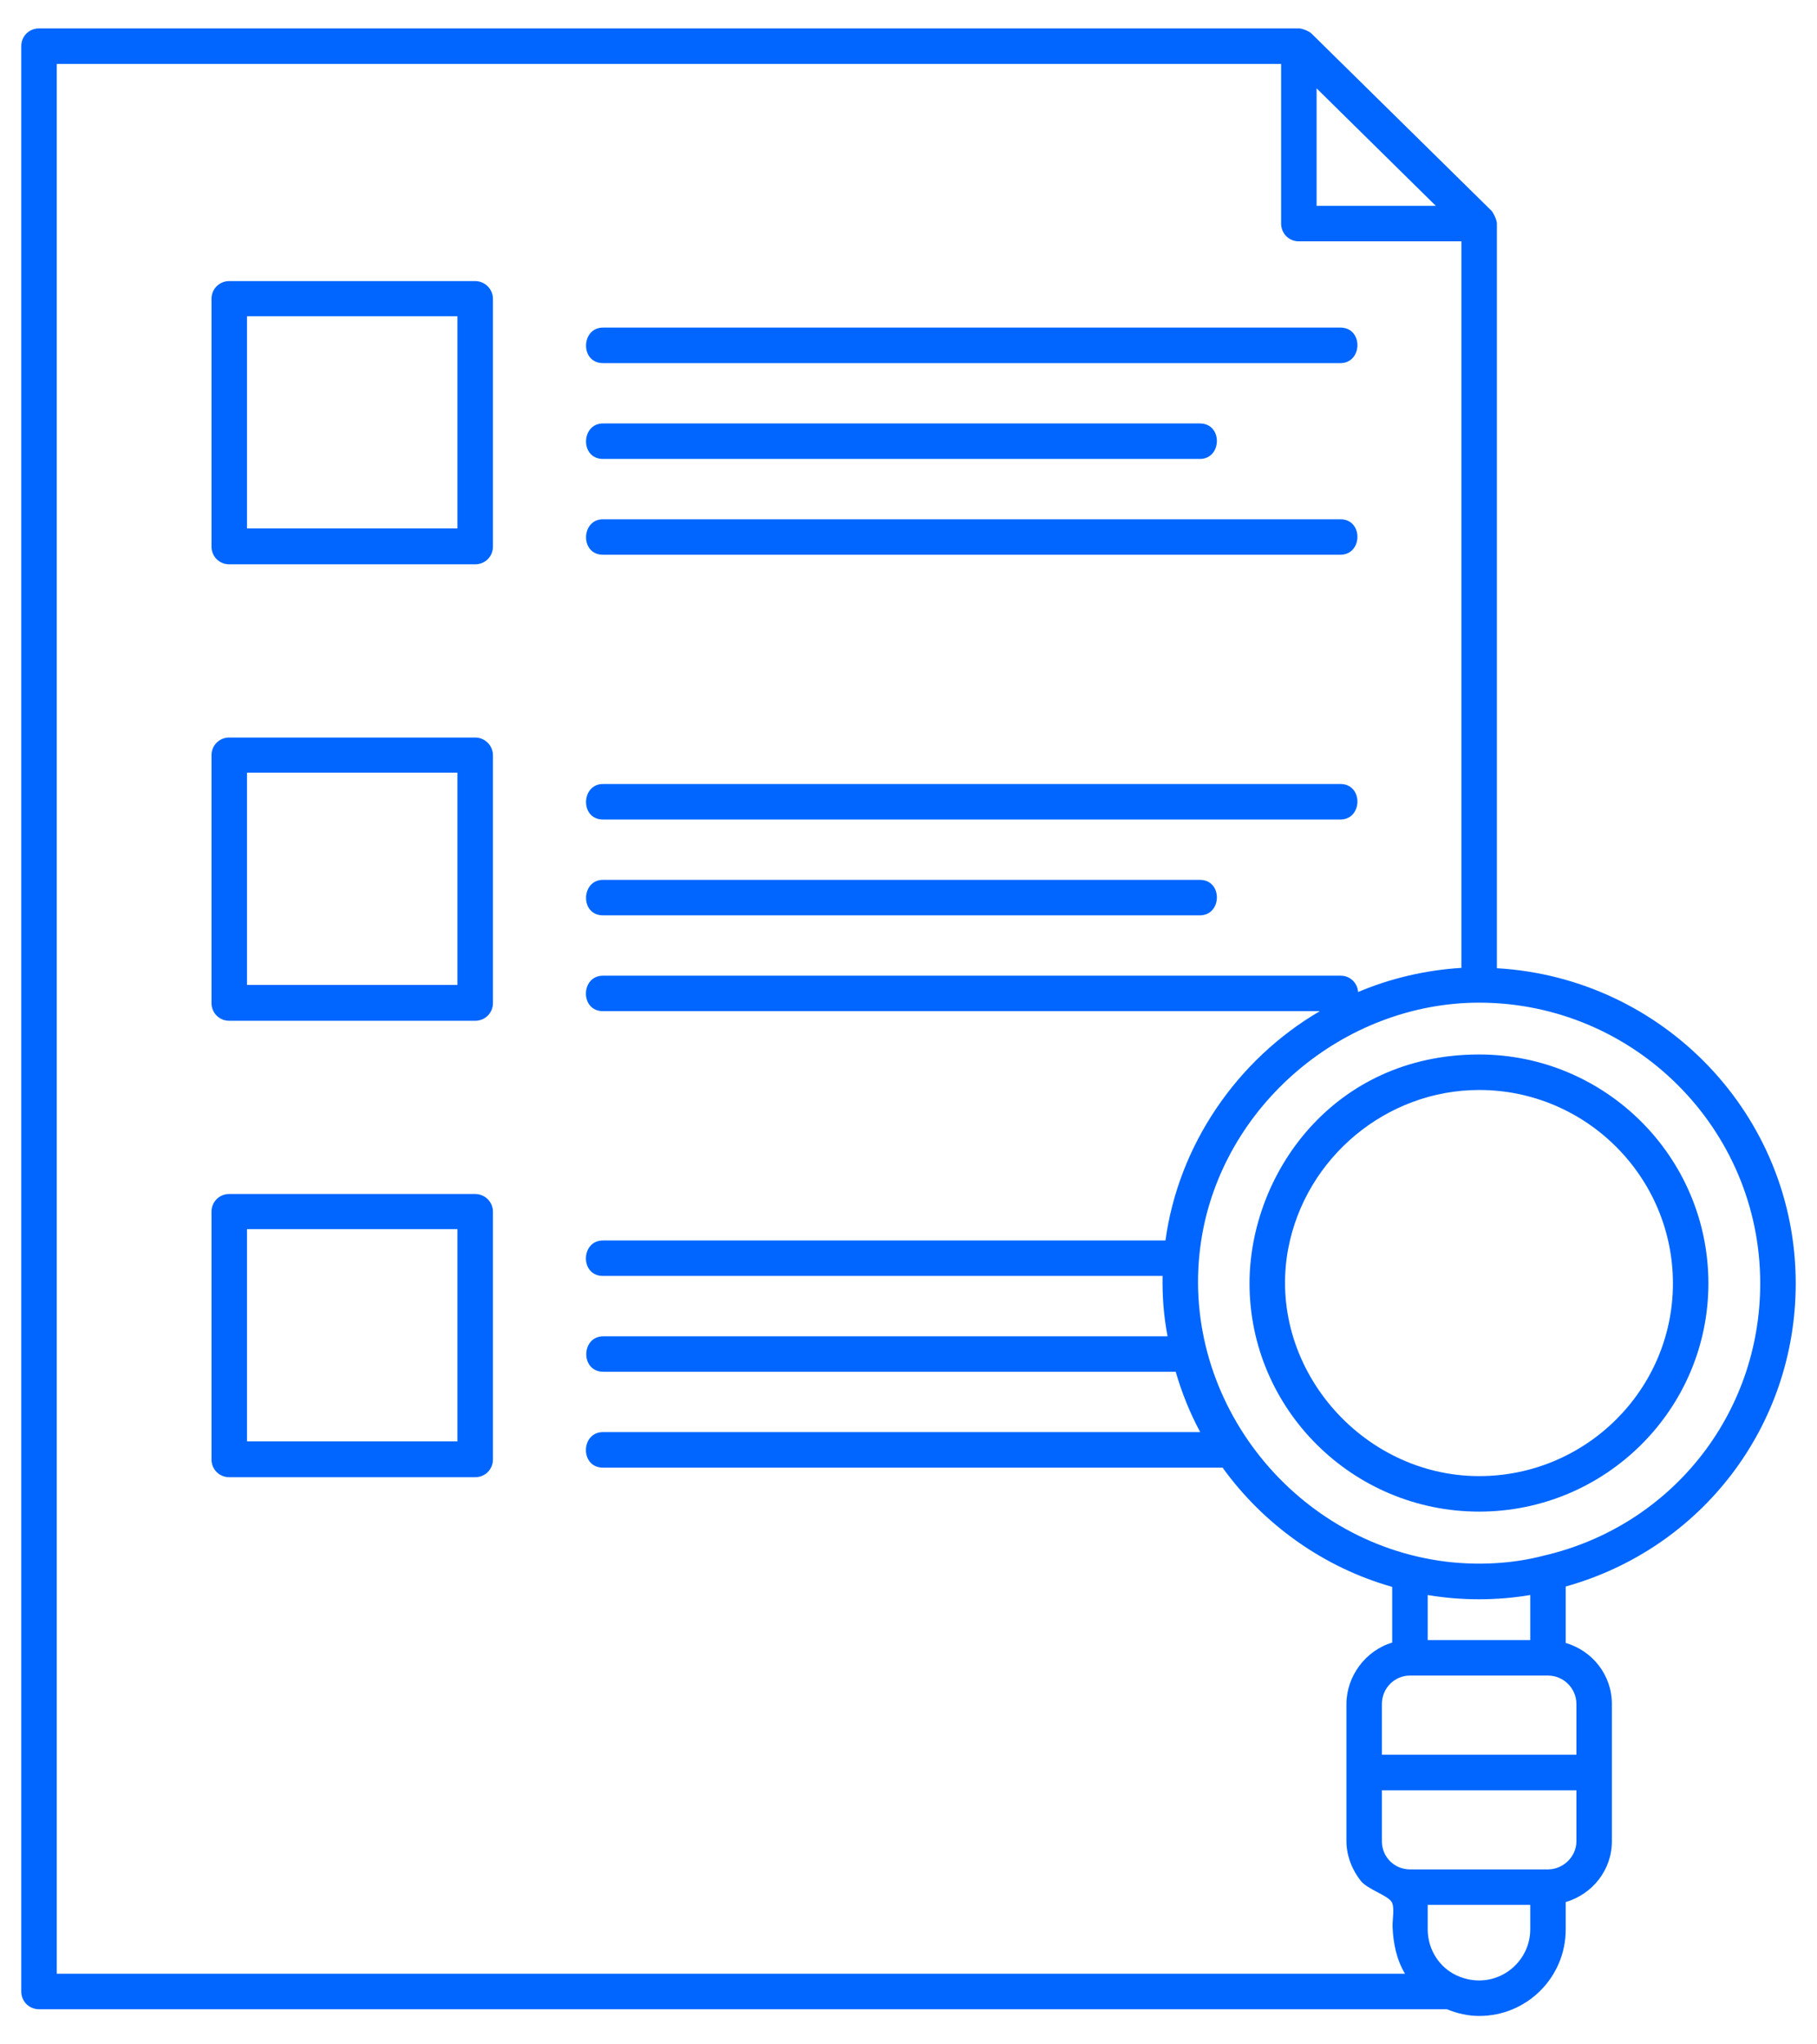
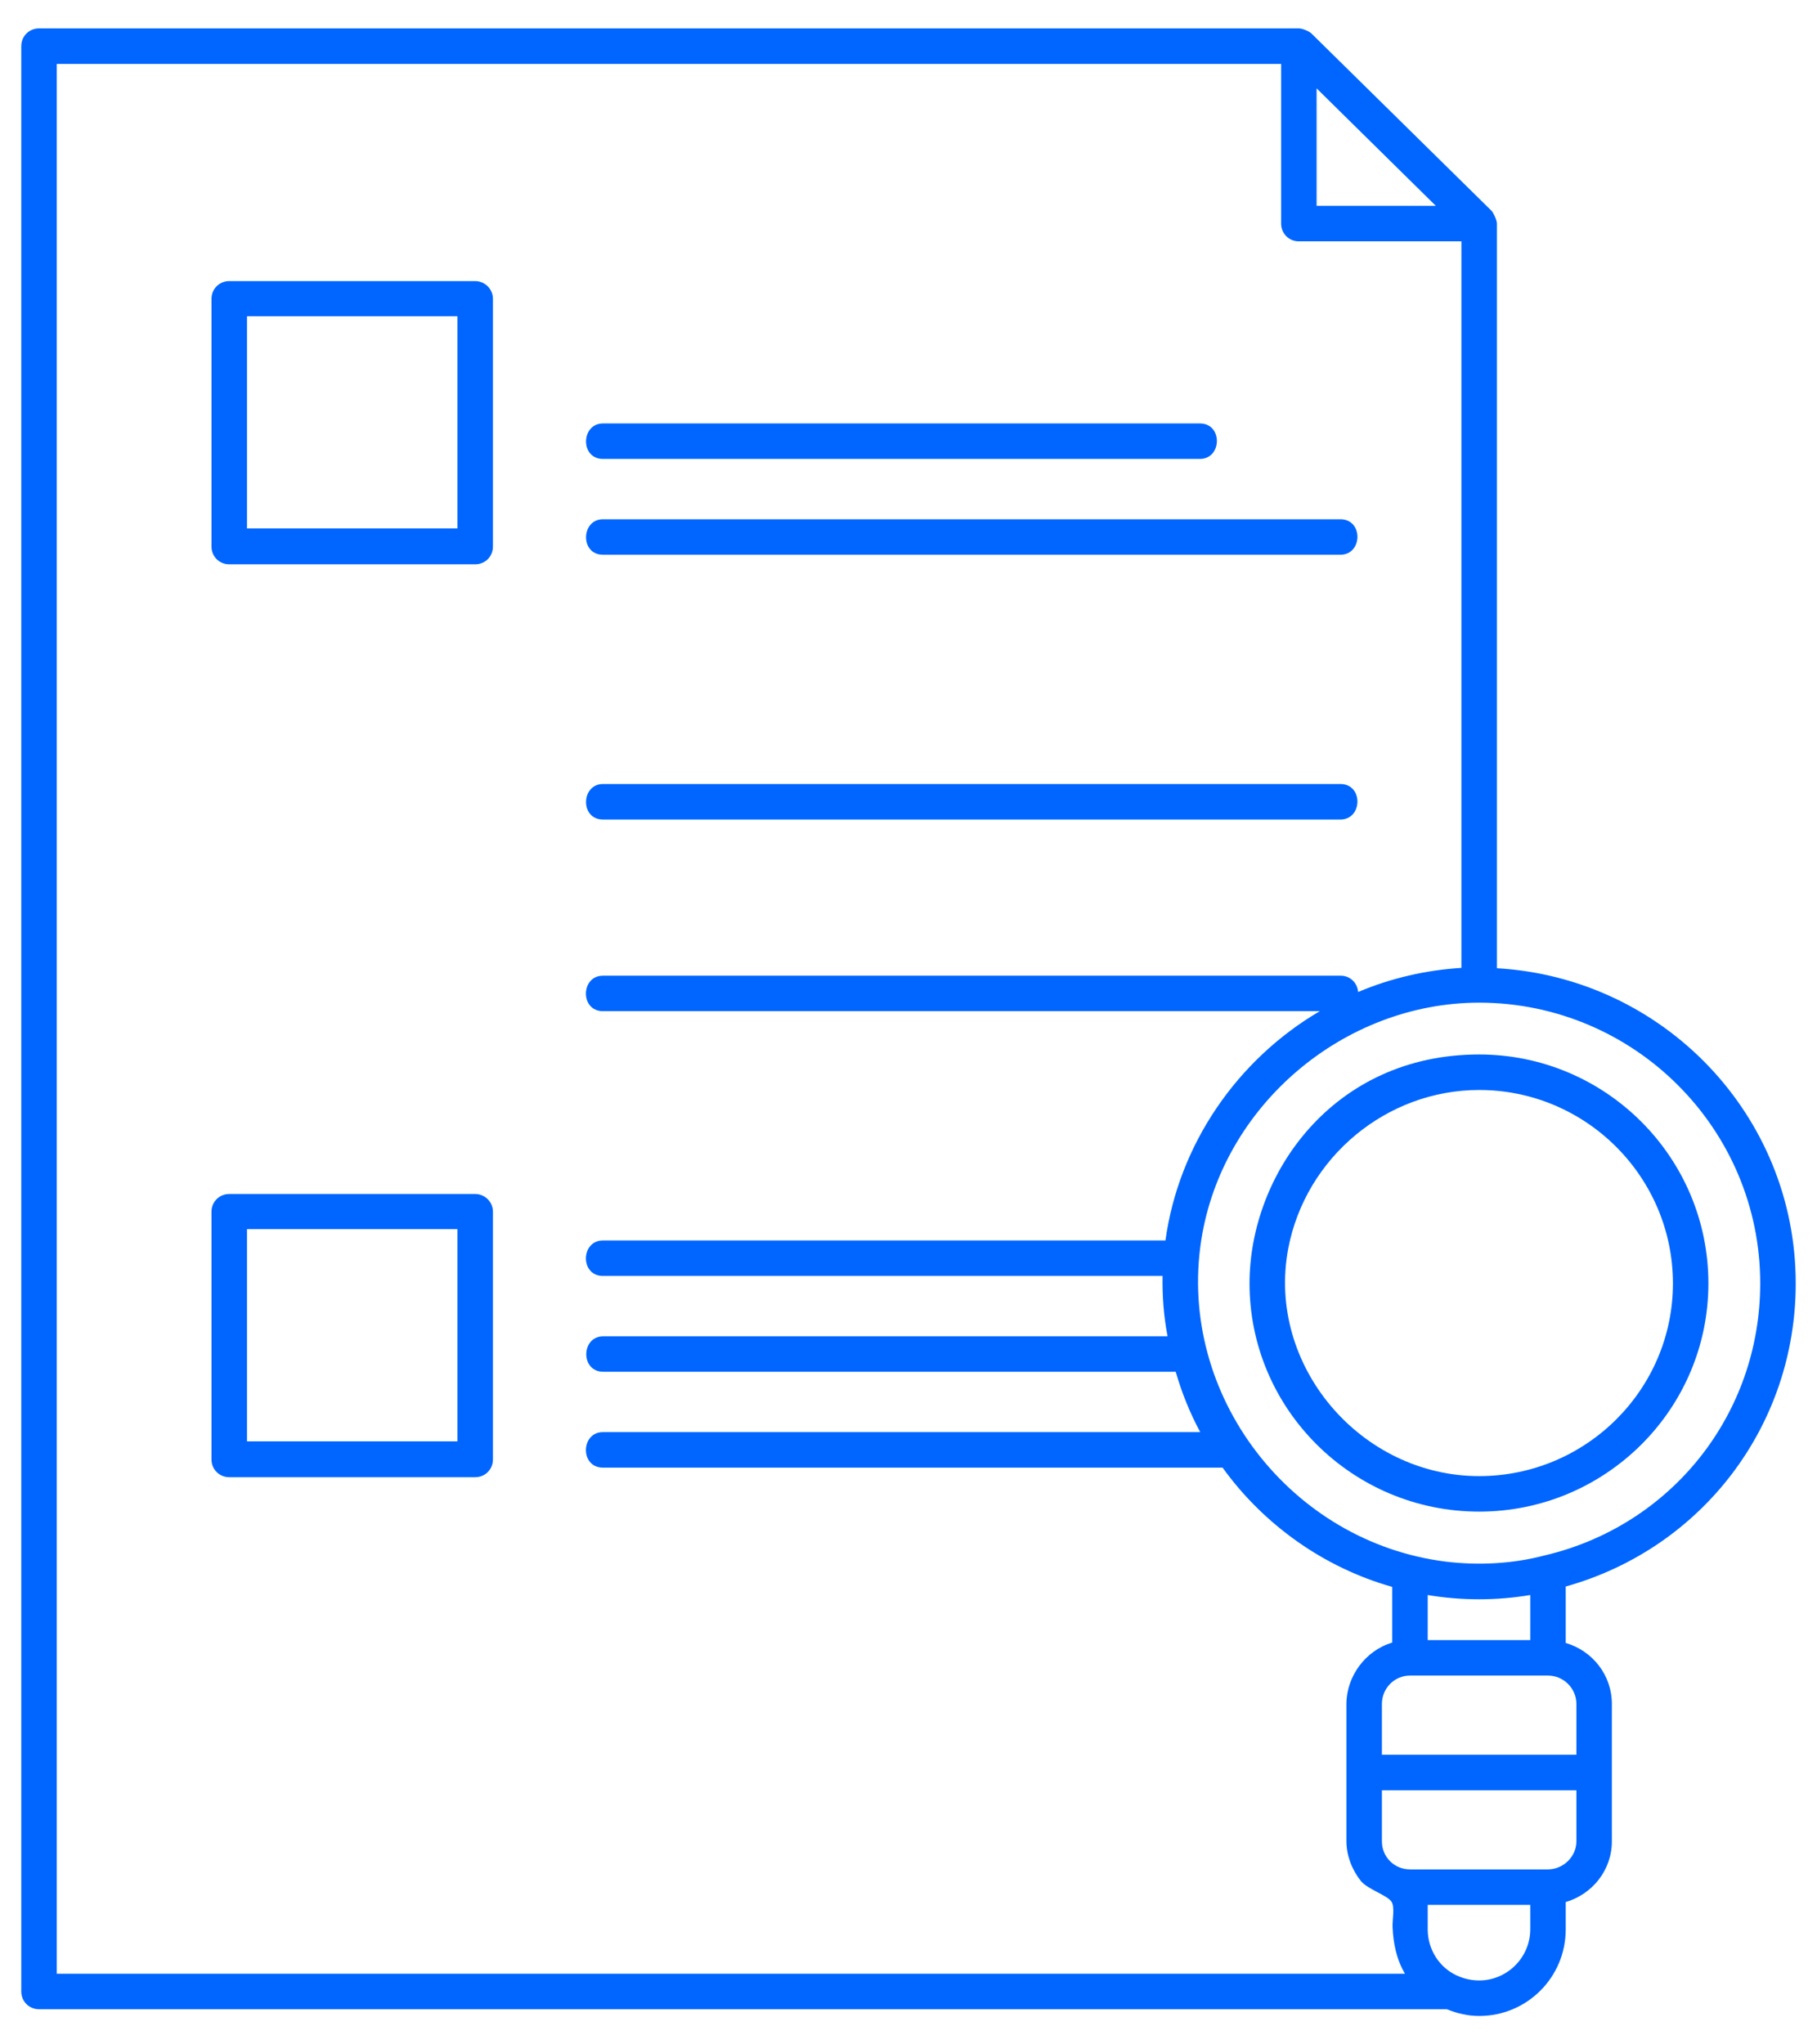
<svg xmlns="http://www.w3.org/2000/svg" width="48" height="54" viewBox="0 0 48 54" fill="none">
-   <path d="M12.553 7.425H6.056C5.794 7.425 5.587 7.631 5.587 7.894V14.437C5.587 14.7 5.794 14.906 6.056 14.906H12.553C12.816 14.906 13.022 14.7 13.022 14.437V7.894C13.022 7.631 12.806 7.425 12.553 7.425ZM12.084 13.959H6.525V8.353H12.084V13.959Z" fill="#0066FF" />
-   <path d="M15.928 9.591H35.409C36 9.591 36.019 8.653 35.409 8.653H15.928C15.347 8.653 15.319 9.591 15.928 9.591Z" fill="#0066FF" />
+   <path d="M12.553 7.425H6.056C5.794 7.425 5.587 7.631 5.587 7.894V14.437C5.587 14.7 5.794 14.906 6.056 14.906H12.553C12.816 14.906 13.022 14.7 13.022 14.437V7.894C13.022 7.631 12.806 7.425 12.553 7.425ZM12.084 13.959H6.525V8.353H12.084V13.959" fill="#0066FF" />
  <path d="M15.928 12.122H31.697C32.287 12.122 32.306 11.185 31.697 11.185H15.928C15.347 11.185 15.319 12.122 15.928 12.122Z" fill="#0066FF" />
  <path d="M15.928 14.653H35.409C36 14.653 36.019 13.716 35.409 13.716H15.928C15.347 13.716 15.319 14.653 15.928 14.653Z" fill="#0066FF" />
-   <path d="M12.553 19.481H6.056C5.794 19.481 5.587 19.688 5.587 19.95V26.494C5.587 26.756 5.794 26.963 6.056 26.963H12.553C12.816 26.963 13.022 26.756 13.022 26.494V19.95C13.022 19.688 12.806 19.481 12.553 19.481ZM12.084 26.016H6.525V20.41H12.084V26.016Z" fill="#0066FF" />
  <path d="M15.928 21.647H35.409C36 21.647 36.019 20.709 35.409 20.709H15.928C15.347 20.709 15.319 21.647 15.928 21.647Z" fill="#0066FF" />
-   <path d="M15.928 24.178H31.697C32.287 24.178 32.306 23.241 31.697 23.241H15.928C15.347 23.241 15.319 24.178 15.928 24.178Z" fill="#0066FF" />
  <path d="M12.553 31.538H6.056C5.794 31.538 5.587 31.744 5.587 32.006V38.55C5.587 38.813 5.794 39.019 6.056 39.019H12.553C12.816 39.019 13.022 38.813 13.022 38.55V32.006C13.022 31.744 12.806 31.538 12.553 31.538ZM12.084 38.072H6.525V32.466H12.084V38.072Z" fill="#0066FF" />
  <path d="M47.438 33.9C47.438 29.456 43.941 25.828 39.544 25.575V5.906C39.544 5.803 39.441 5.606 39.403 5.569L34.641 0.881C34.594 0.834 34.416 0.75 34.312 0.75H1.031C0.769 0.75 0.562 0.956 0.562 1.219V52.603C0.562 52.866 0.769 53.072 1.031 53.072H38.222C38.494 53.184 38.784 53.25 39.075 53.25C40.341 53.25 41.362 52.228 41.362 50.962V50.241C42.066 50.034 42.581 49.397 42.581 48.638V45.009C42.581 44.241 42.066 43.603 41.362 43.397V41.906C44.953 40.903 47.438 37.669 47.438 33.9ZM40.425 42.131V43.322H37.716V42.131C38.606 42.281 39.534 42.281 40.425 42.131ZM46.5 33.9C46.5 37.359 44.147 40.312 40.781 41.091C39.966 41.306 39.056 41.353 38.203 41.25C34.106 40.744 31.097 36.862 31.734 32.756C32.288 29.203 35.494 26.484 39.084 26.484C43.172 26.494 46.5 29.812 46.5 33.9ZM37.931 5.438H34.781V2.334L37.931 5.438ZM1.5 52.134V1.688H33.844V5.906C33.844 6.169 34.05 6.375 34.312 6.375H38.606V25.566C37.678 25.622 36.741 25.837 35.878 26.203C35.859 25.959 35.663 25.772 35.419 25.772H15.928C15.338 25.772 15.319 26.709 15.928 26.709H34.866C32.672 27.994 31.134 30.244 30.788 32.766H15.928C15.338 32.766 15.319 33.703 15.928 33.703H30.712C30.703 34.237 30.741 34.763 30.844 35.297H15.938C15.347 35.297 15.328 36.234 15.938 36.234H31.059C31.219 36.788 31.434 37.322 31.706 37.828H15.928C15.338 37.828 15.319 38.766 15.928 38.766H32.297C33.384 40.275 34.978 41.409 36.778 41.916V43.388C36.075 43.594 35.569 44.278 35.569 45.009V48.638C35.569 49.013 35.719 49.397 35.953 49.688C36.131 49.903 36.647 50.062 36.759 50.231C36.853 50.372 36.778 50.719 36.788 50.906C36.806 51.328 36.891 51.759 37.116 52.134H1.5ZM40.425 50.962C40.425 51.703 39.816 52.312 39.075 52.312C38.869 52.312 38.672 52.266 38.484 52.181C38.016 51.966 37.716 51.487 37.716 50.962V50.316H40.425V50.962ZM41.644 48.638C41.644 49.041 41.297 49.378 40.894 49.378H37.247C36.834 49.378 36.506 49.05 36.506 48.638V47.288H41.644V48.638ZM41.644 45.009V46.35H36.506V45.009C36.506 44.597 36.834 44.259 37.247 44.259H40.894C41.306 44.259 41.644 44.597 41.644 45.009Z" fill="#0066FF" />
  <path d="M33.009 33.9C33.009 37.219 35.728 39.928 39.075 39.928C42.412 39.928 45.131 37.228 45.131 33.9C45.131 30.562 42.412 27.853 39.075 27.853C35.212 27.853 33.009 31.022 33.009 33.9ZM44.194 33.9C44.194 36.703 41.897 38.99 39.075 38.99C35.953 38.99 33.45 36.075 34.031 32.981C34.49 30.572 36.628 28.791 39.075 28.791C41.897 28.791 44.194 31.087 44.194 33.9Z" fill="#0066FF" />
</svg>